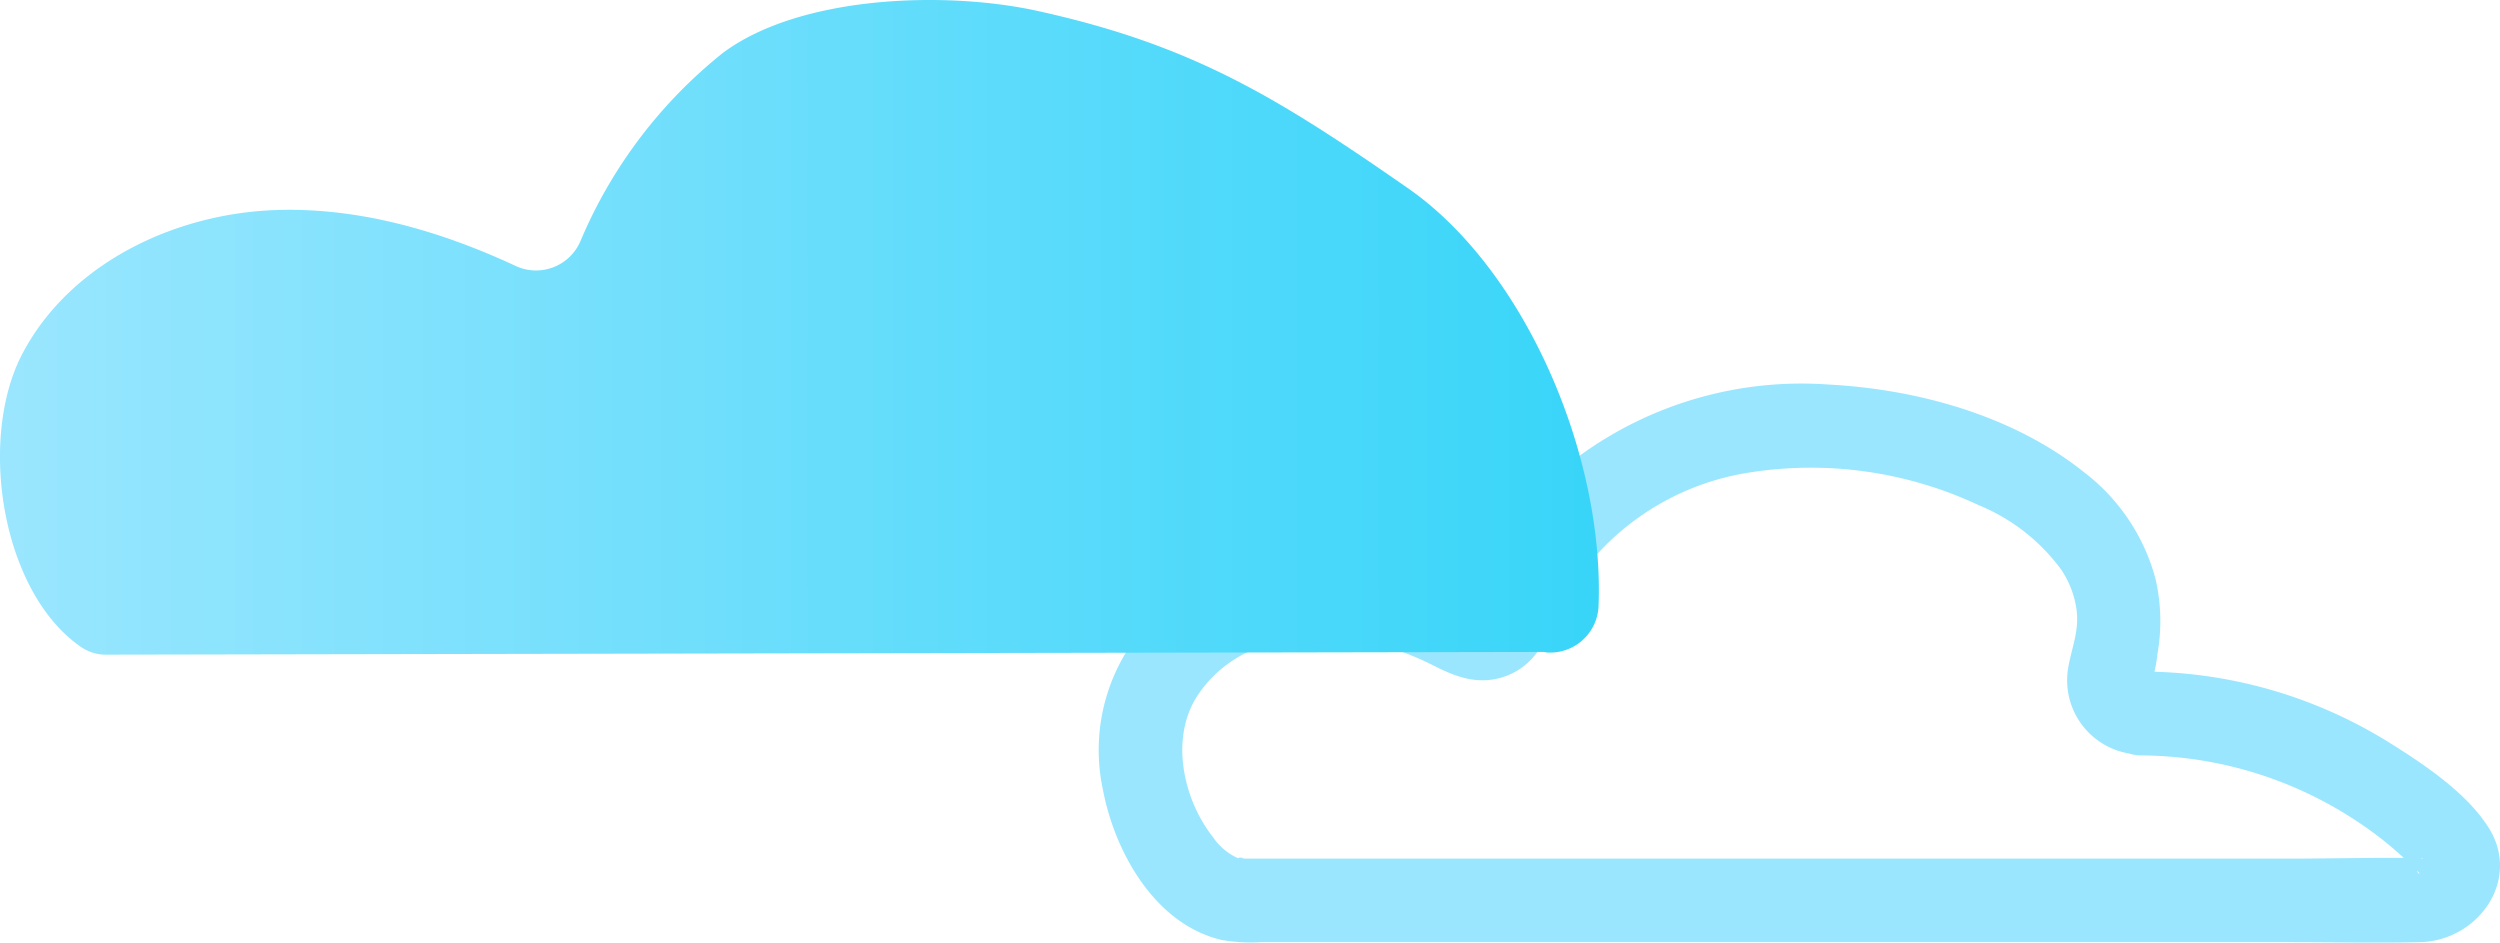
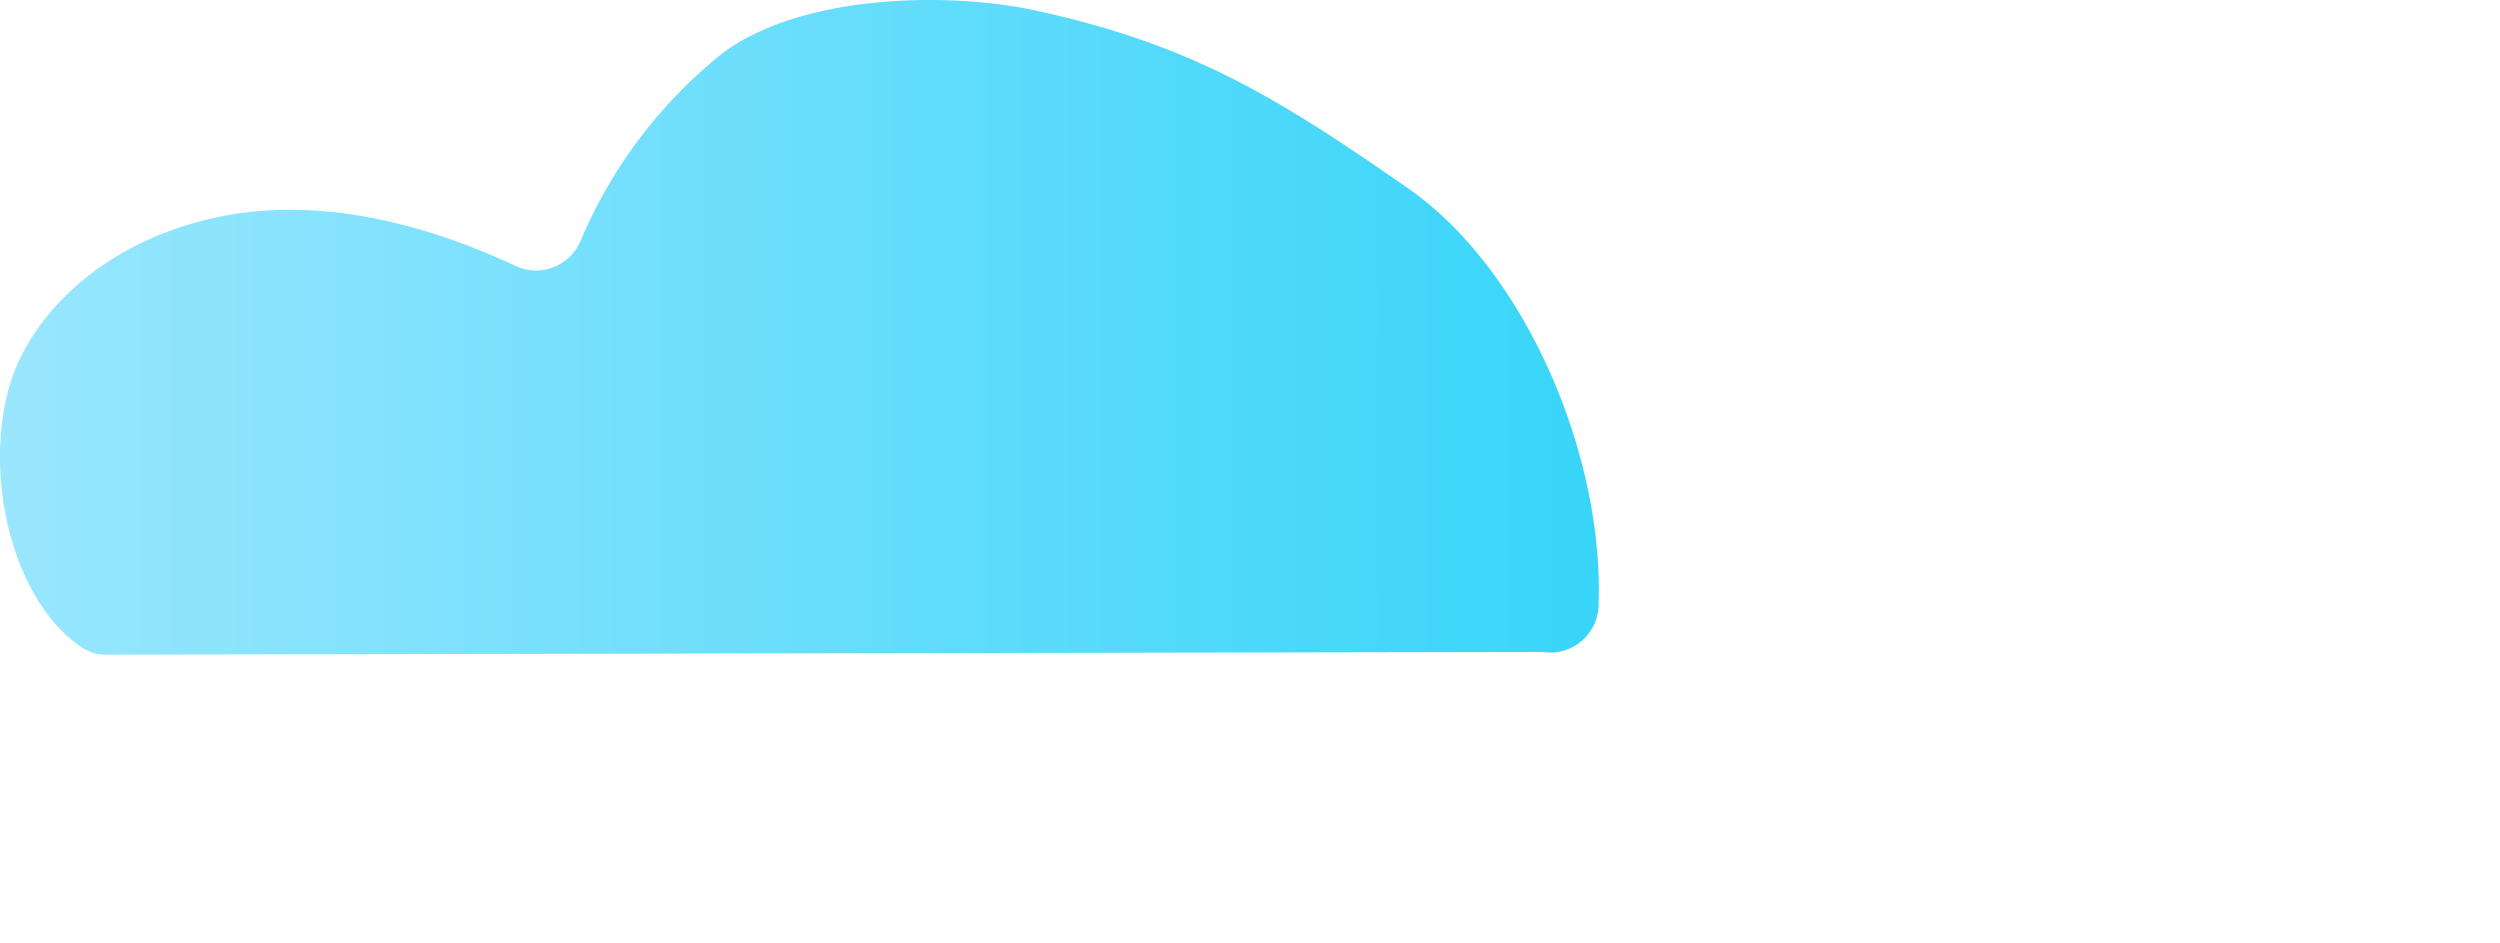
<svg xmlns="http://www.w3.org/2000/svg" viewBox="0 0 193.04 72.78">
  <defs>
    <style>.cls-1{fill:#9ae6fe;}.cls-2{fill:url(#Degradado_sin_nombre_48);}</style>
    <linearGradient id="Degradado_sin_nombre_48" y1="25.29" x2="123.44" y2="25.29" gradientUnits="userSpaceOnUse">
      <stop offset="0" stop-color="#9ae6fe" />
      <stop offset="1" stop-color="#38d5f9" />
    </linearGradient>
  </defs>
  <title>Web 1200x800</title>
  <g id="textos">
-     <path class="cls-1" d="M192.13,63.86c-1.71-2.68-5-4.87-7.64-6.52a36.19,36.19,0,0,0-18.13-5.47,12.11,12.11,0,0,0,.23-1.38,14.48,14.48,0,0,0-.15-5.79,15.35,15.35,0,0,0-5.51-8.23c-5.47-4.38-12.87-6.42-19.78-6.78A29.1,29.1,0,0,0,122,35.17a25.11,25.11,0,0,0-6.53,7.24,21.6,21.6,0,0,0-1.7,3.28c-.8-.43-1.67-.78-2.5-1.13-6.35-2.62-14-2.89-19.82,1.17a14.53,14.53,0,0,0-6.3,15.18c.9,4.83,4,10.45,9.18,11.67a13.23,13.23,0,0,0,3,.17h79.41c3.36,0,6.73.07,10.1,0C191.33,72.66,194.75,67.94,192.13,63.86ZM177.52,66.3H96.3c-.24,0-.49,0-.73,0h0c1.11,0-.22-.17.1,0a4.59,4.59,0,0,1-2-1.65c-2.31-2.91-3.35-7.65-1.21-10.93,3-4.54,9-5.37,13.88-4a22.68,22.68,0,0,1,4.37,1.68c1.69.86,3.31,1.47,5.22.92,3.32-1,3.75-4.2,5.3-6.78a20,20,0,0,1,13.52-9A30.46,30.46,0,0,1,152.77,39a14.93,14.93,0,0,1,6.4,5,7.37,7.37,0,0,1,1.18,3.13c.2,1.64-.4,2.92-.66,4.48a5.73,5.73,0,0,0,4.7,6.57,3.17,3.17,0,0,0,1,.15,30.46,30.46,0,0,1,16.76,5.19A27.34,27.34,0,0,1,185.34,66l.27.24c-.65,0-1.29,0-1.91,0Zm9.12.93c.12.13.2.22.18.23S186.68,67.43,186.64,67.23Zm.28-.92c.15-.07.34,0,0,0Z" />
    <path class="cls-2" d="M119.43,50.38a3.74,3.74,0,0,0,4-3.51c.49-11.61-5.62-26-14.69-32.32C98.67,7.55,92.12,3.49,80.14.85,72.94-.74,61.76-.33,55.84,4.07a36.94,36.94,0,0,0-11,14.5,3.73,3.73,0,0,1-5.06,1.95C34,17.83,27.69,16,21.3,16.22c-7.84.27-15.88,4.12-19.55,11.05C-1.75,33.89.11,45.8,6.32,50a3.41,3.41,0,0,0,2,.55l110.9-.21Z" />
  </g>
</svg>